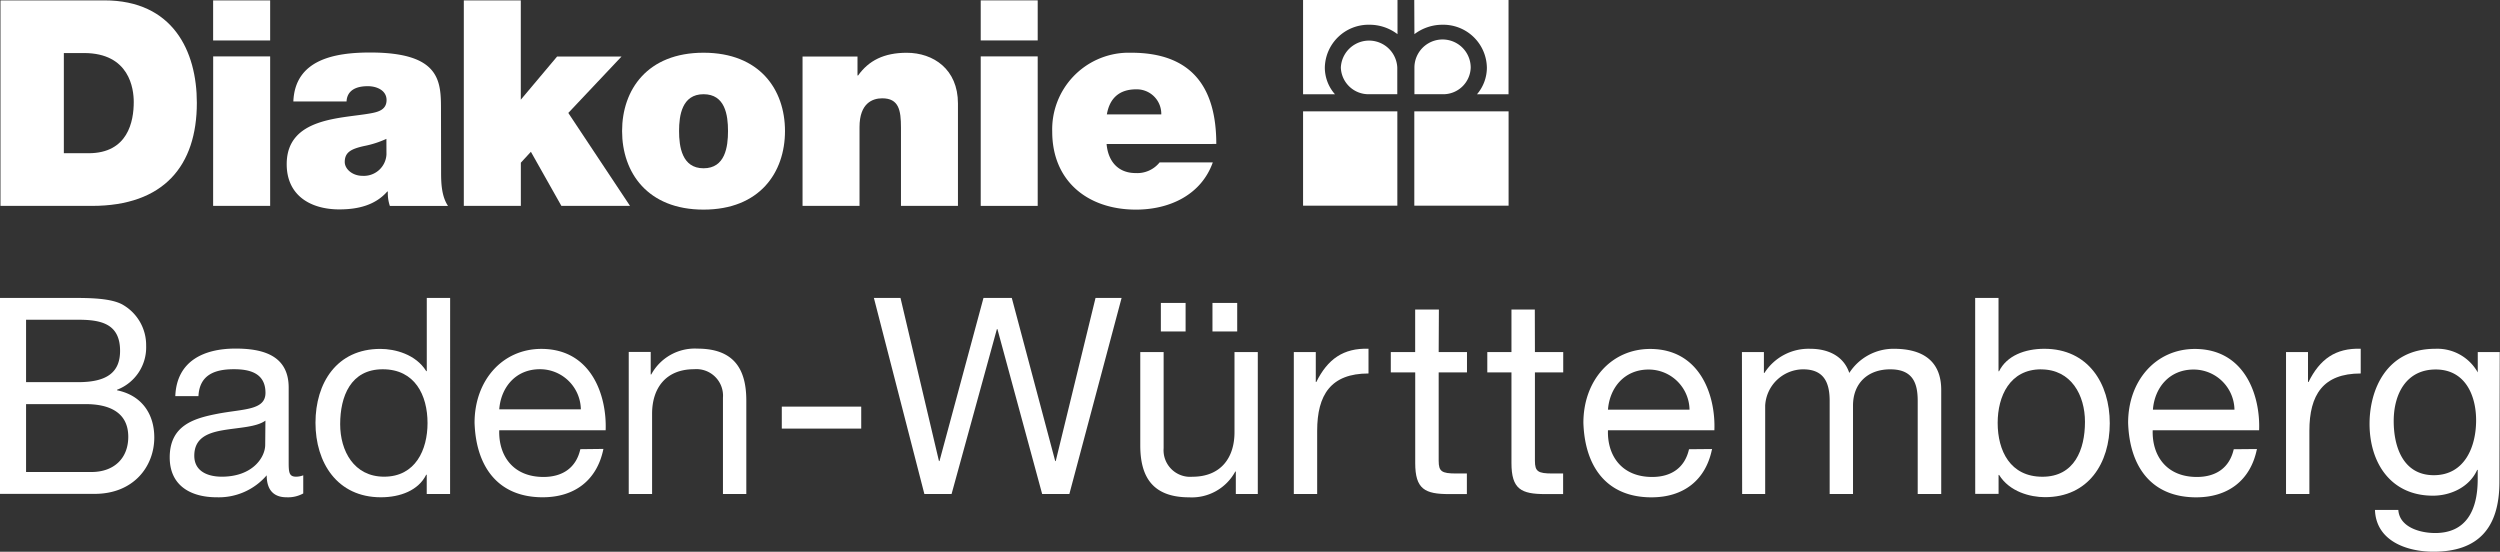
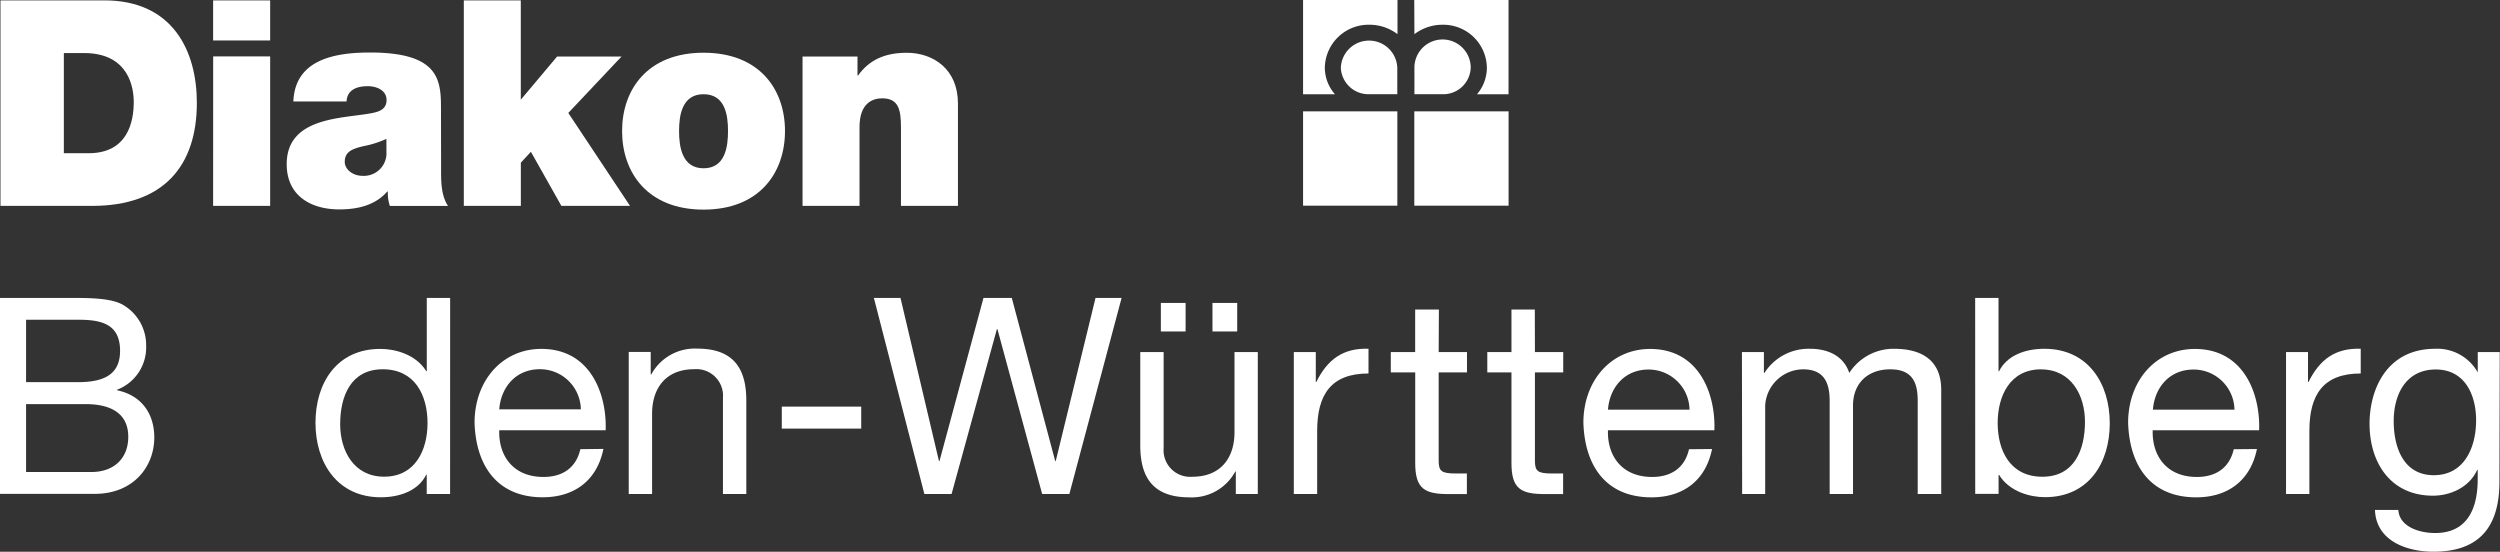
<svg xmlns="http://www.w3.org/2000/svg" id="Diakonie" viewBox="0 0 469.91 103.7">
  <rect x="0" y="0" width="469.91" height="103.7" fill="#333333" stroke="none" />
  <defs>
    <style>.cls-1{fill:#fff;}</style>
  </defs>
  <title>Diakonie_baden_wuerttemberg_weiss</title>
  <path class="cls-1" d="M.09.07H19.62C32.49.07,37,9.59,37,19.33,37,31.18,30.76,38.7,17.29,38.7H.09ZM12,28.8h4.65c7.41,0,8.49-6,8.49-9.63,0-2.44-.76-9.2-9.36-9.2H12Z" transform="translate(0 0)" />
  <path class="cls-1" d="M50.78,7.6H40.06V.07H50.78Zm-10.71,3H50.78V38.7H40.06Z" transform="translate(0 0)" />
  <path class="cls-1" d="M82.91,32.43c0,2.11.11,4.49,1.3,6.28H73.28A7.59,7.59,0,0,1,72.9,36h-.11c-2.27,2.6-5.57,3.36-9,3.36-5.41,0-9.9-2.6-9.9-8.5,0-8.87,10.38-8.55,15.85-9.57,1.46-.27,2.92-.71,2.92-2.49s-1.79-2.6-3.52-2.6c-3.3,0-3.95,1.68-4,2.87h-10c.32-7.9,7.79-9.2,14.44-9.2,13.42,0,13.31,5.57,13.31,11ZM72.63,26.1a18.37,18.37,0,0,1-4.21,1.35c-2.38.54-3.62,1.14-3.62,3,0,1.3,1.41,2.6,3.35,2.6a4.25,4.25,0,0,0,4.49-4q0-.19,0-.38Z" transform="translate(0 0)" />
  <path class="cls-1" d="M87.18.07H97.89V18.74l6.82-8.11h12.11l-10,10.6,11.6,17.47h-12.9L99.79,28.53,97.9,30.58V38.7H87.18Z" transform="translate(0 0)" />
  <path class="cls-1" d="M132.24,39.4c-10.55,0-15.31-7-15.31-14.77s4.76-14.72,15.31-14.72,15.31,6.92,15.31,14.72S142.79,39.4,132.24,39.4Zm0-21.69c-4.06,0-4.6,4-4.6,6.92s.54,7,4.6,7,4.6-4,4.6-7S136.3,17.71,132.24,17.71Z" transform="translate(0 0)" />
  <path class="cls-1" d="M150.85,10.62h10.33v3.57h.11c2-2.81,4.87-4.27,9.14-4.27,5,0,9.63,3.08,9.63,9.52V38.7H169.35V24c0-3.25-.38-5.52-3.52-5.52-1.84,0-4.27.92-4.27,5.41V38.7H150.85Z" transform="translate(0 0)" />
-   <path class="cls-1" d="M195.05,7.6H184.34V.07h10.71Zm-10.71,3h10.71V38.7H184.34Z" transform="translate(0 0)" />
-   <path class="cls-1" d="M208,27.07c.27,3.19,2.11,5.46,5.46,5.46a5.38,5.38,0,0,0,4.5-2h10c-2.16,6.06-8.06,8.87-14.44,8.87-9,0-15.74-5.3-15.74-14.66a14.41,14.41,0,0,1,14-14.83h.84c11.15,0,16,6.22,16,17.15Zm10.28-5.57a4.61,4.61,0,0,0-4.51-4.71h-.2c-3.19,0-5,1.68-5.52,4.71Z" transform="translate(0 0)" />
  <path class="cls-1" d="M257.35,17.71a5.2,5.2,0,0,1-5.32-5,5.31,5.31,0,0,1,10.61,0v5Z" transform="translate(0 0)" />
  <path class="cls-1" d="M262.64,0H244.93V17.72h6a7.59,7.59,0,0,1-1.91-5,8.22,8.22,0,0,1,8.37-8.07h0a8.7,8.7,0,0,1,5.29,1.77V0Z" transform="translate(0 0)" />
  <path class="cls-1" d="M271.14,17.71a5.16,5.16,0,0,0,5.3-5,5.29,5.29,0,0,0-10.58,0v5Z" transform="translate(0 0)" />
  <path class="cls-1" d="M265.83,0h17.72V17.72h-5.93a7.71,7.71,0,0,0,1.86-5,8.2,8.2,0,0,0-8.33-8.07h0a8.71,8.71,0,0,0-5.29,1.77Z" transform="translate(0 0)" />
  <polygon class="cls-1" points="244.93 20.93 262.65 20.93 262.65 38.66 244.93 38.66 244.93 20.93 244.93 20.93" />
  <polygon class="cls-1" points="265.84 20.93 283.56 20.93 283.56 38.66 265.84 38.66 265.84 20.93 265.84 20.93" />
  <path class="cls-1" d="M201,92.86h-5.11l-8.41-31h-.1l-8.52,31h-5.11L164.26,56h5l7.23,30.66h.1L184.86,56h5.32l8.16,30.66h.1L205.92,56h4.9Z" transform="translate(0 0)" />
  <path class="cls-1" d="M236.42,92.86h-4.13V88.63h-.1a9.29,9.29,0,0,1-8.67,4.85c-7,0-9.19-4-9.19-9.76V66.18h4.39V84.24a5,5,0,0,0,5.42,5.37c5.32,0,7.9-3.56,7.9-8.36V66.18h4.38ZM218.2,56.94h4.65V62.3H218.2Zm9.7,0h4.65V62.3H227.9Z" transform="translate(0 0)" />
  <path class="cls-1" d="M243.19,66.18h4.13V71.8h.1c2.12-4.28,5.06-6.4,9.81-6.25V70.2c-7.07,0-9.65,4-9.65,10.79V92.86h-4.39Z" transform="translate(0 0)" />
  <path class="cls-1" d="M270.42,66.18h5.32V70h-5.32V86.62c0,2,.57,2.38,3.3,2.38h2v3.87h-3.36c-4.54,0-6.35-.93-6.35-5.83V70h-4.59V66.18H266v-8h4.46Z" transform="translate(0 0)" />
  <path class="cls-1" d="M288.51,66.18h5.32V70h-5.32V86.62c0,2,.57,2.38,3.3,2.38h2v3.87h-3.36c-4.54,0-6.35-.93-6.35-5.83V70h-4.54V66.18h4.54v-8h4.39Z" transform="translate(0 0)" />
  <path class="cls-1" d="M321.8,84.4c-1.18,5.88-5.38,9.08-11.38,9.08-8.52,0-12.54-5.88-12.8-14,0-8,5.27-13.89,12.54-13.89,9.45,0,12.34,8.83,12.08,15.28h-20c-.16,4.65,2.48,8.78,8.31,8.78,3.61,0,6.14-1.75,6.92-5.21ZM317.57,77a7.68,7.68,0,0,0-7.69-7.54c-4.59,0-7.33,3.46-7.64,7.54Z" transform="translate(0 0)" />
  <path class="cls-1" d="M327.42,66.18h4.13V70.1h.1a9.84,9.84,0,0,1,8.62-4.54c3.25,0,6.25,1.29,7.33,4.54A9.88,9.88,0,0,1,356,65.56c5.32,0,8.88,2.22,8.88,7.74V92.86h-4.42V75.36c0-3.3-.88-5.94-5.16-5.94s-7,2.68-7,6.81V92.86h-4.39V75.36c0-3.46-1.08-5.94-5-5.94a7.2,7.2,0,0,0-7.12,6.81V92.86h-4.33Z" transform="translate(0 0)" />
  <path class="cls-1" d="M371.26,56h4.39V69.79h.1c1.45-2.94,4.85-4.23,8.52-4.23,8.21,0,12.29,6.5,12.29,14s-4,13.89-12.18,13.89c-2.74,0-6.66-1-8.62-4.18h-.1v3.56h-4.39Zm12.39,13.42c-5.88,0-8.16,5.06-8.16,10.07,0,5.27,2.38,10.12,8.41,10.12s8-5.11,8-10.32c0-5-2.58-9.86-8.26-9.86Z" transform="translate(0 0)" />
  <path class="cls-1" d="M424.22,84.4c-1.19,5.88-5.42,9.08-11.41,9.08-8.52,0-12.54-5.88-12.8-14,0-8,5.27-13.89,12.54-13.89,9.45,0,12.34,8.83,12.08,15.28h-20c-.15,4.65,2.48,8.78,8.31,8.78,3.61,0,6.14-1.75,6.92-5.21ZM420,77a7.68,7.68,0,0,0-7.69-7.54c-4.59,0-7.33,3.46-7.64,7.54Z" transform="translate(0 0)" />
  <path class="cls-1" d="M429.69,66.18h4.13V71.8h.1c2.12-4.28,5.06-6.4,9.81-6.25V70.2c-7.07,0-9.65,4-9.65,10.79V92.86h-4.39Z" transform="translate(0 0)" />
  <path class="cls-1" d="M469.8,90.59c0,8.67-4,13.11-12.39,13.11-5,0-10.79-2-11-7.85h4.39c.21,3.2,4,4.34,6.92,4.34,5.73,0,8-4.13,8-10.12V88.32h-.1c-1.45,3.25-5,4.85-8.31,4.85-8,0-11.92-6.25-11.92-13.52,0-6.3,3.1-14.09,12.34-14.09a8.71,8.71,0,0,1,8,4.44h0V66.18h4.13ZM465.42,79c0-4.7-2.06-9.55-7.59-9.55s-7.9,4.59-7.9,9.7c0,4.8,1.75,10.17,7.54,10.17S465.42,84,465.42,79Z" transform="translate(0 0)" />
  <path class="cls-1" d="M0,56H13.42c3.25,0,7.54,0,9.76,1.34A8.75,8.75,0,0,1,27.47,65,8.52,8.52,0,0,1,22,73.26v.1c4.55.93,7,4.34,7,8.88,0,5.42-3.87,10.59-11.21,10.59H0ZM4.9,71.83h9.82c5.58,0,7.85-2,7.85-5.89,0-5.11-3.62-5.84-7.85-5.84H4.9Zm0,16.89H17.19c4.24,0,6.92-2.58,6.92-6.61,0-4.8-3.87-6.15-8-6.15H4.9Z" transform="translate(0 0)" />
-   <path class="cls-1" d="M57,92.75a5.92,5.92,0,0,1-3.15.72c-2.27,0-3.72-1.24-3.72-4.13a11.85,11.85,0,0,1-9.4,4.13c-4.86,0-8.83-2.17-8.83-7.49,0-6,4.49-7.34,9-8.21,4.86-.93,9-.62,9-3.93,0-3.82-3.15-4.44-5.94-4.44-3.72,0-6.46,1.14-6.66,5.06H32.95c.26-6.61,5.37-8.94,11.31-8.94,4.8,0,10,1.08,10,7.33V86.6c0,2.07,0,3,1.39,3A3.76,3.76,0,0,0,57,89.34ZM49.89,79.06c-1.7,1.24-5,1.29-8,1.81s-5.37,1.55-5.37,4.8c0,2.89,2.48,3.93,5.17,3.93,5.78,0,8.16-3.62,8.16-6Z" transform="translate(0 0)" />
  <path class="cls-1" d="M84.6,92.85H80.21V89.23h-.1c-1.45,2.94-4.86,4.24-8.52,4.24-8.21,0-12.29-6.51-12.29-14s4-13.89,12.19-13.89c2.74,0,6.66,1,8.63,4.18h.1V56h4.39ZM72.2,89.6c5.89,0,8.16-5.06,8.16-10.07,0-5.27-2.38-10.12-8.42-10.12s-8,5.11-8,10.33C63.94,84.74,66.52,89.6,72.2,89.6Z" transform="translate(0 0)" />
  <path class="cls-1" d="M113.42,84.38c-1.19,5.89-5.42,9.09-11.41,9.09-8.52,0-12.55-5.89-12.81-14,0-8,5.27-13.89,12.55-13.89,9.45,0,12.34,8.83,12.09,15.29h-20c-.15,4.65,2.48,8.78,8.32,8.78,3.62,0,6.15-1.76,6.92-5.22Zm-4.24-7.44a7.68,7.68,0,0,0-7.7-7.54c-4.6,0-7.33,3.46-7.64,7.54Z" transform="translate(0 0)" />
  <path class="cls-1" d="M118.18,66.15h4.13v4.24h.1a9.3,9.3,0,0,1,8.68-4.86c7,0,9.19,4,9.19,9.76V92.85h-4.39V74.77a5,5,0,0,0-5.42-5.37c-5.32,0-7.9,3.56-7.9,8.37V92.85h-4.39Z" transform="translate(0 0)" />
  <path class="cls-1" d="M146.95,76.43h14.93v4.13H146.95Z" transform="translate(0 0)" />
</svg>